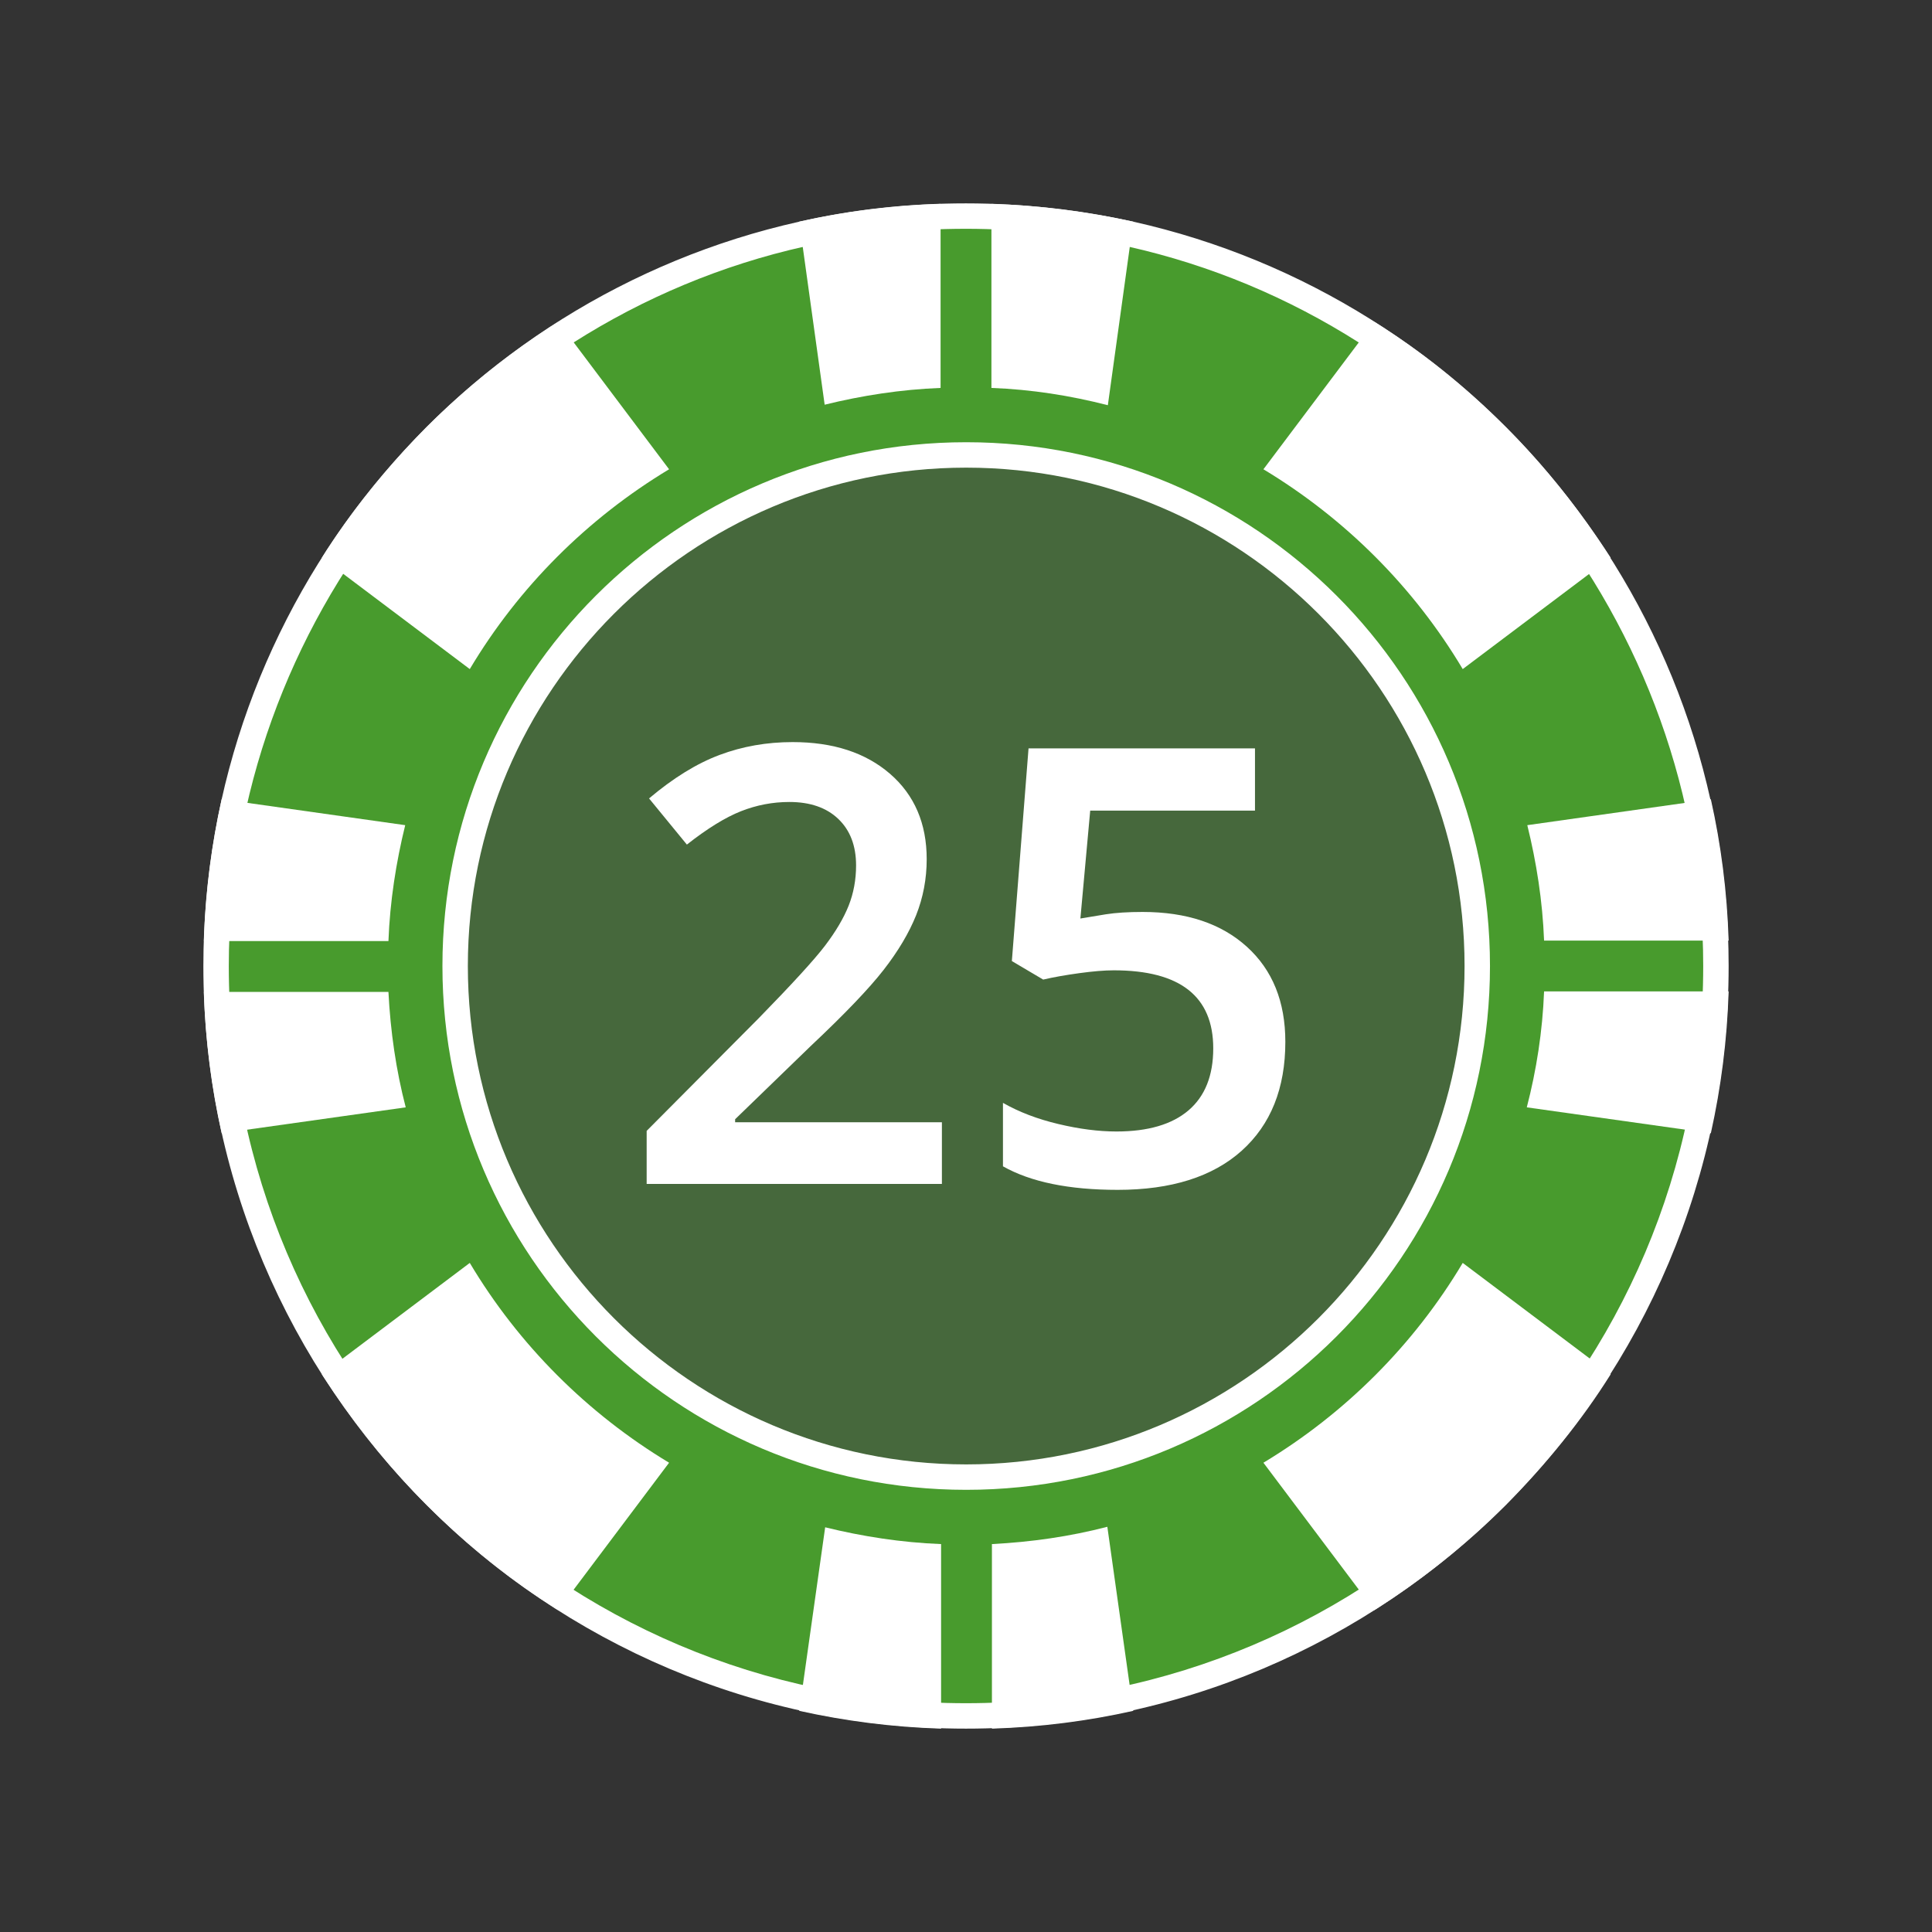
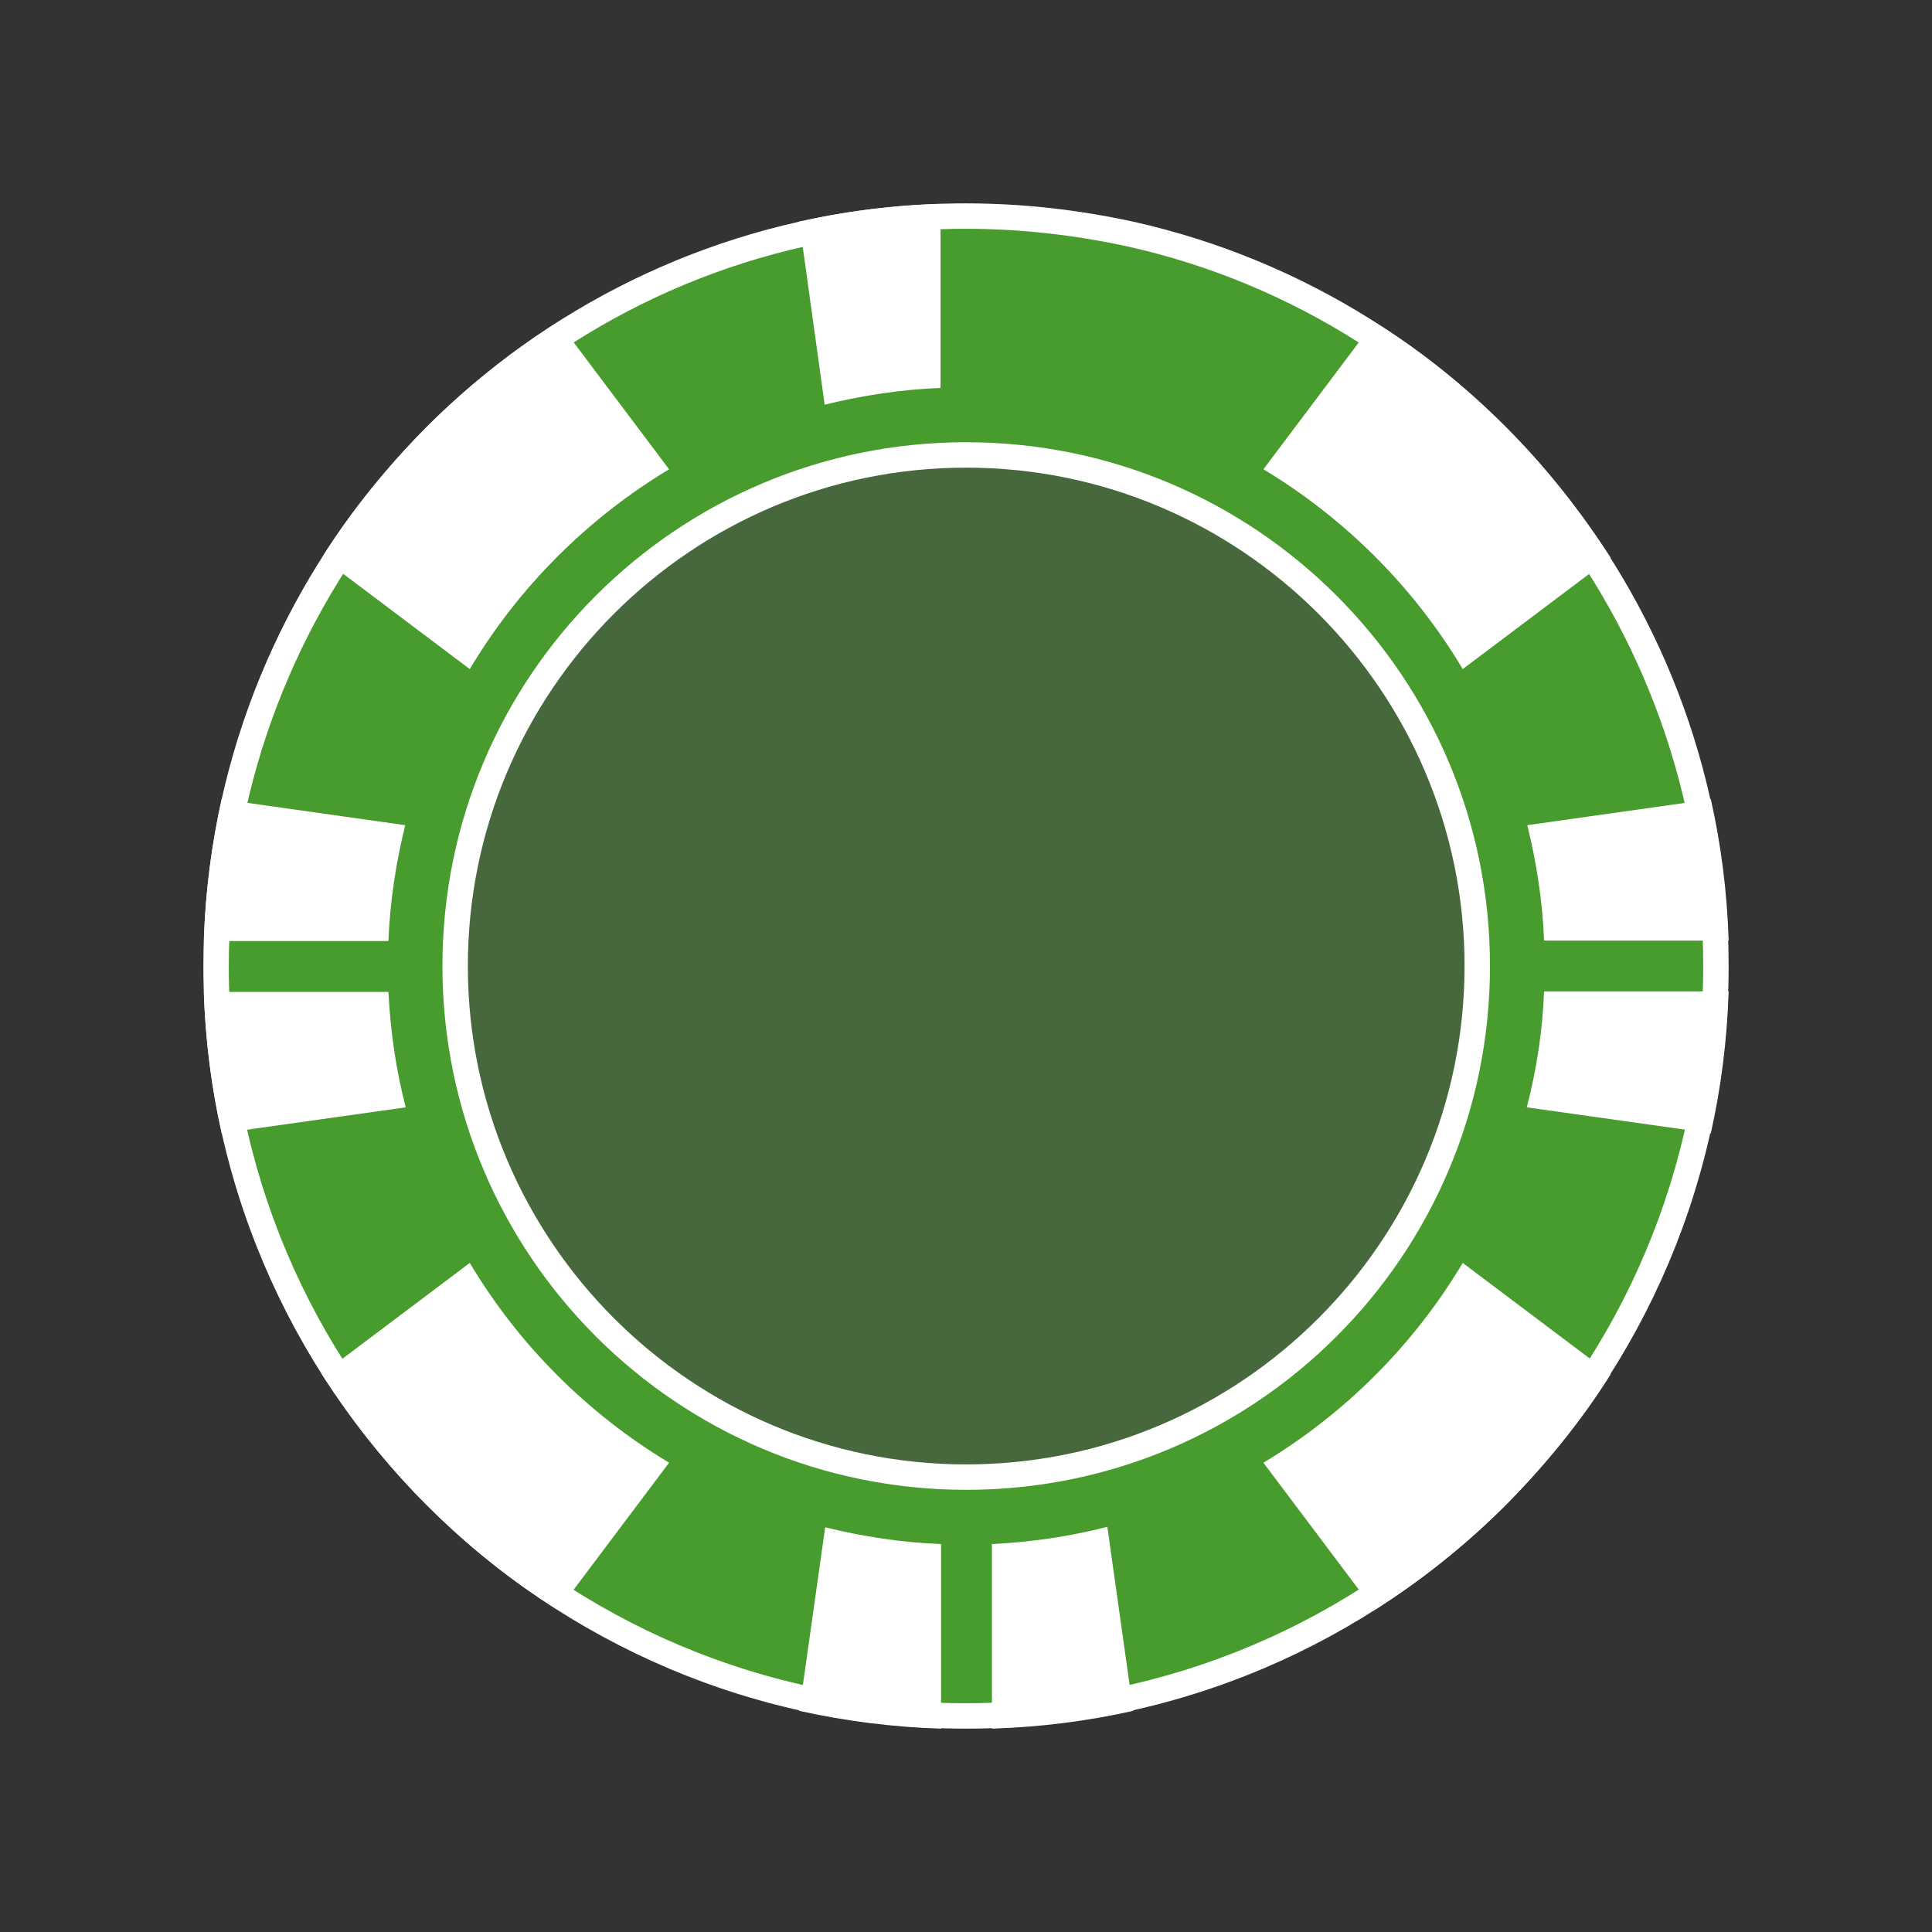
<svg xmlns="http://www.w3.org/2000/svg" width="38" height="38" viewBox="0 0 38 38" fill="none">
  <rect x="0" y="0" width="38" height="38" fill="#333333" stroke="none" />
  <path d="M19 33.75C10.867 33.75 4.25 27.133 4.25 19C4.25 12.152 9.097 6.097 15.775 4.604C16.801 4.369 17.886 4.25 19 4.25C20.064 4.25 21.154 4.369 22.237 4.604C28.908 6.095 33.751 12.15 33.751 19C33.751 27.133 27.133 33.75 19 33.75Z" fill="#489B2D" />
  <path d="M19 4.5C20.047 4.5 21.118 4.617 22.181 4.848C28.74 6.314 33.5 12.266 33.5 19C33.5 26.995 26.995 33.5 19 33.5C11.005 33.5 4.5 26.995 4.5 19C4.5 12.267 9.264 6.315 15.831 4.847C16.84 4.617 17.906 4.5 19 4.5ZM19 4C17.87 4 16.77 4.12 15.72 4.36C9.01 5.86 4 11.85 4 19C4 27.28 10.72 34 19 34C27.29 34 34 27.28 34 19C34 11.85 29 5.86 22.29 4.36C21.23 4.13 20.13 4 19 4Z" fill="white" />
  <path d="M19.004 29.053C13.461 29.053 8.952 24.543 8.952 19C8.952 13.458 13.461 8.948 19.004 8.948C24.547 8.948 29.056 13.457 29.056 19C29.056 24.543 24.547 29.053 19.004 29.053Z" fill="#46683C" />
  <path d="M19.004 9.198C24.409 9.198 28.806 13.595 28.806 19C28.806 24.405 24.409 28.803 19.004 28.803C13.599 28.803 9.202 24.405 9.202 19C9.202 13.595 13.599 9.198 19.004 9.198ZM19.004 8.698C13.314 8.698 8.702 13.311 8.702 19C8.702 24.69 13.314 29.303 19.004 29.303C24.694 29.303 29.306 24.69 29.306 19C29.307 13.311 24.694 8.698 19.004 8.698Z" fill="white" />
  <path d="M31.68 10.97L28.77 13.16C27.81 11.55 26.46 10.2 24.85 9.23L27.03 6.33C27.95 6.9 28.81 7.59 29.61 8.39C30.41 9.19 31.09 10.06 31.68 10.97Z" fill="white" />
  <path d="M13.16 28.77L10.98 31.67C10.06 31.1 9.2 30.41 8.4 29.61C7.6 28.81 6.92 27.94 6.33 27.03L9.24 24.84C10.2 26.45 11.55 27.8 13.16 28.77Z" fill="white" />
  <path d="M13.16 9.23C11.55 10.2 10.2 11.55 9.24 13.16L6.33 10.97C6.9 10.06 7.6 9.2 8.39 8.4C9.19 7.6 10.06 6.91 10.98 6.33L13.16 9.23Z" fill="white" />
  <path d="M31.68 27.03C31.11 27.94 30.41 28.8 29.62 29.6C28.82 30.4 27.95 31.09 27.03 31.67L24.85 28.77C26.46 27.8 27.81 26.45 28.77 24.84L31.68 27.03Z" fill="white" />
  <path d="M18.5 4.01V7.63C17.72 7.66 16.95 7.78 16.22 7.96L15.72 4.36C16.61 4.16 17.54 4.04 18.5 4.01Z" fill="white" />
-   <path d="M22.29 4.36L21.79 7.97C21.05 7.78 20.29 7.66 19.5 7.63V4.01C20.46 4.04 21.39 4.16 22.29 4.36Z" fill="white" />
  <path d="M22.29 33.65C21.4 33.85 20.47 33.97 19.51 34V30.37C20.29 30.33 21.05 30.22 21.78 30.03L22.29 33.65Z" fill="white" />
  <path d="M18.51 30.37V34C17.55 33.97 16.62 33.85 15.72 33.65L16.23 30.04C16.96 30.22 17.73 30.34 18.51 30.37Z" fill="white" />
  <path d="M7.98 21.78L4.36 22.29C4.16 21.4 4.04 20.47 4.01 19.51H7.64C7.68 20.29 7.79 21.05 7.98 21.78Z" fill="white" />
  <path d="M7.97 16.23C7.79 16.96 7.67 17.73 7.64 18.51H4.01C4.04 17.55 4.16 16.62 4.36 15.72L7.97 16.23Z" fill="white" />
  <path d="M34 18.5H30.37C30.34 17.72 30.22 16.96 30.04 16.23L33.65 15.72C33.85 16.61 33.97 17.54 34 18.5Z" fill="white" />
  <path d="M34 19.5C33.97 20.46 33.85 21.39 33.65 22.29L30.03 21.78C30.22 21.05 30.34 20.28 30.37 19.5H34Z" fill="white" />
-   <path d="M18.525 23.286H12.719V22.243L14.928 20.022C15.58 19.354 16.013 18.881 16.226 18.602C16.439 18.322 16.594 18.059 16.692 17.813C16.789 17.567 16.838 17.304 16.838 17.022C16.838 16.636 16.722 16.331 16.489 16.108C16.257 15.886 15.936 15.774 15.525 15.774C15.197 15.774 14.88 15.835 14.573 15.956C14.267 16.077 13.912 16.296 13.51 16.612L12.766 15.704C13.242 15.302 13.705 15.016 14.155 14.848C14.604 14.68 15.082 14.596 15.59 14.596C16.387 14.596 17.025 14.804 17.506 15.22C17.986 15.636 18.227 16.196 18.227 16.899C18.227 17.286 18.157 17.653 18.019 18.001C17.88 18.348 17.667 18.707 17.38 19.076C17.093 19.445 16.615 19.944 15.947 20.573L14.459 22.014V22.073H18.526V23.286H18.525Z" fill="white" />
-   <path d="M22.475 17.937C23.338 17.937 24.021 18.165 24.525 18.622C25.029 19.079 25.281 19.702 25.281 20.491C25.281 21.405 24.995 22.119 24.423 22.633C23.851 23.146 23.037 23.403 21.983 23.403C21.026 23.403 20.273 23.249 19.727 22.94V21.692C20.043 21.872 20.406 22.011 20.816 22.108C21.227 22.206 21.607 22.255 21.959 22.255C22.58 22.255 23.053 22.116 23.377 21.839C23.701 21.562 23.863 21.155 23.863 20.62C23.863 19.597 23.211 19.085 21.906 19.085C21.723 19.085 21.496 19.104 21.227 19.141C20.957 19.178 20.721 19.22 20.518 19.267L19.902 18.903L20.23 14.72H24.684V15.944H21.443L21.25 18.066C21.387 18.042 21.554 18.015 21.751 17.983C21.948 17.952 22.189 17.937 22.475 17.937Z" fill="white" />
</svg>